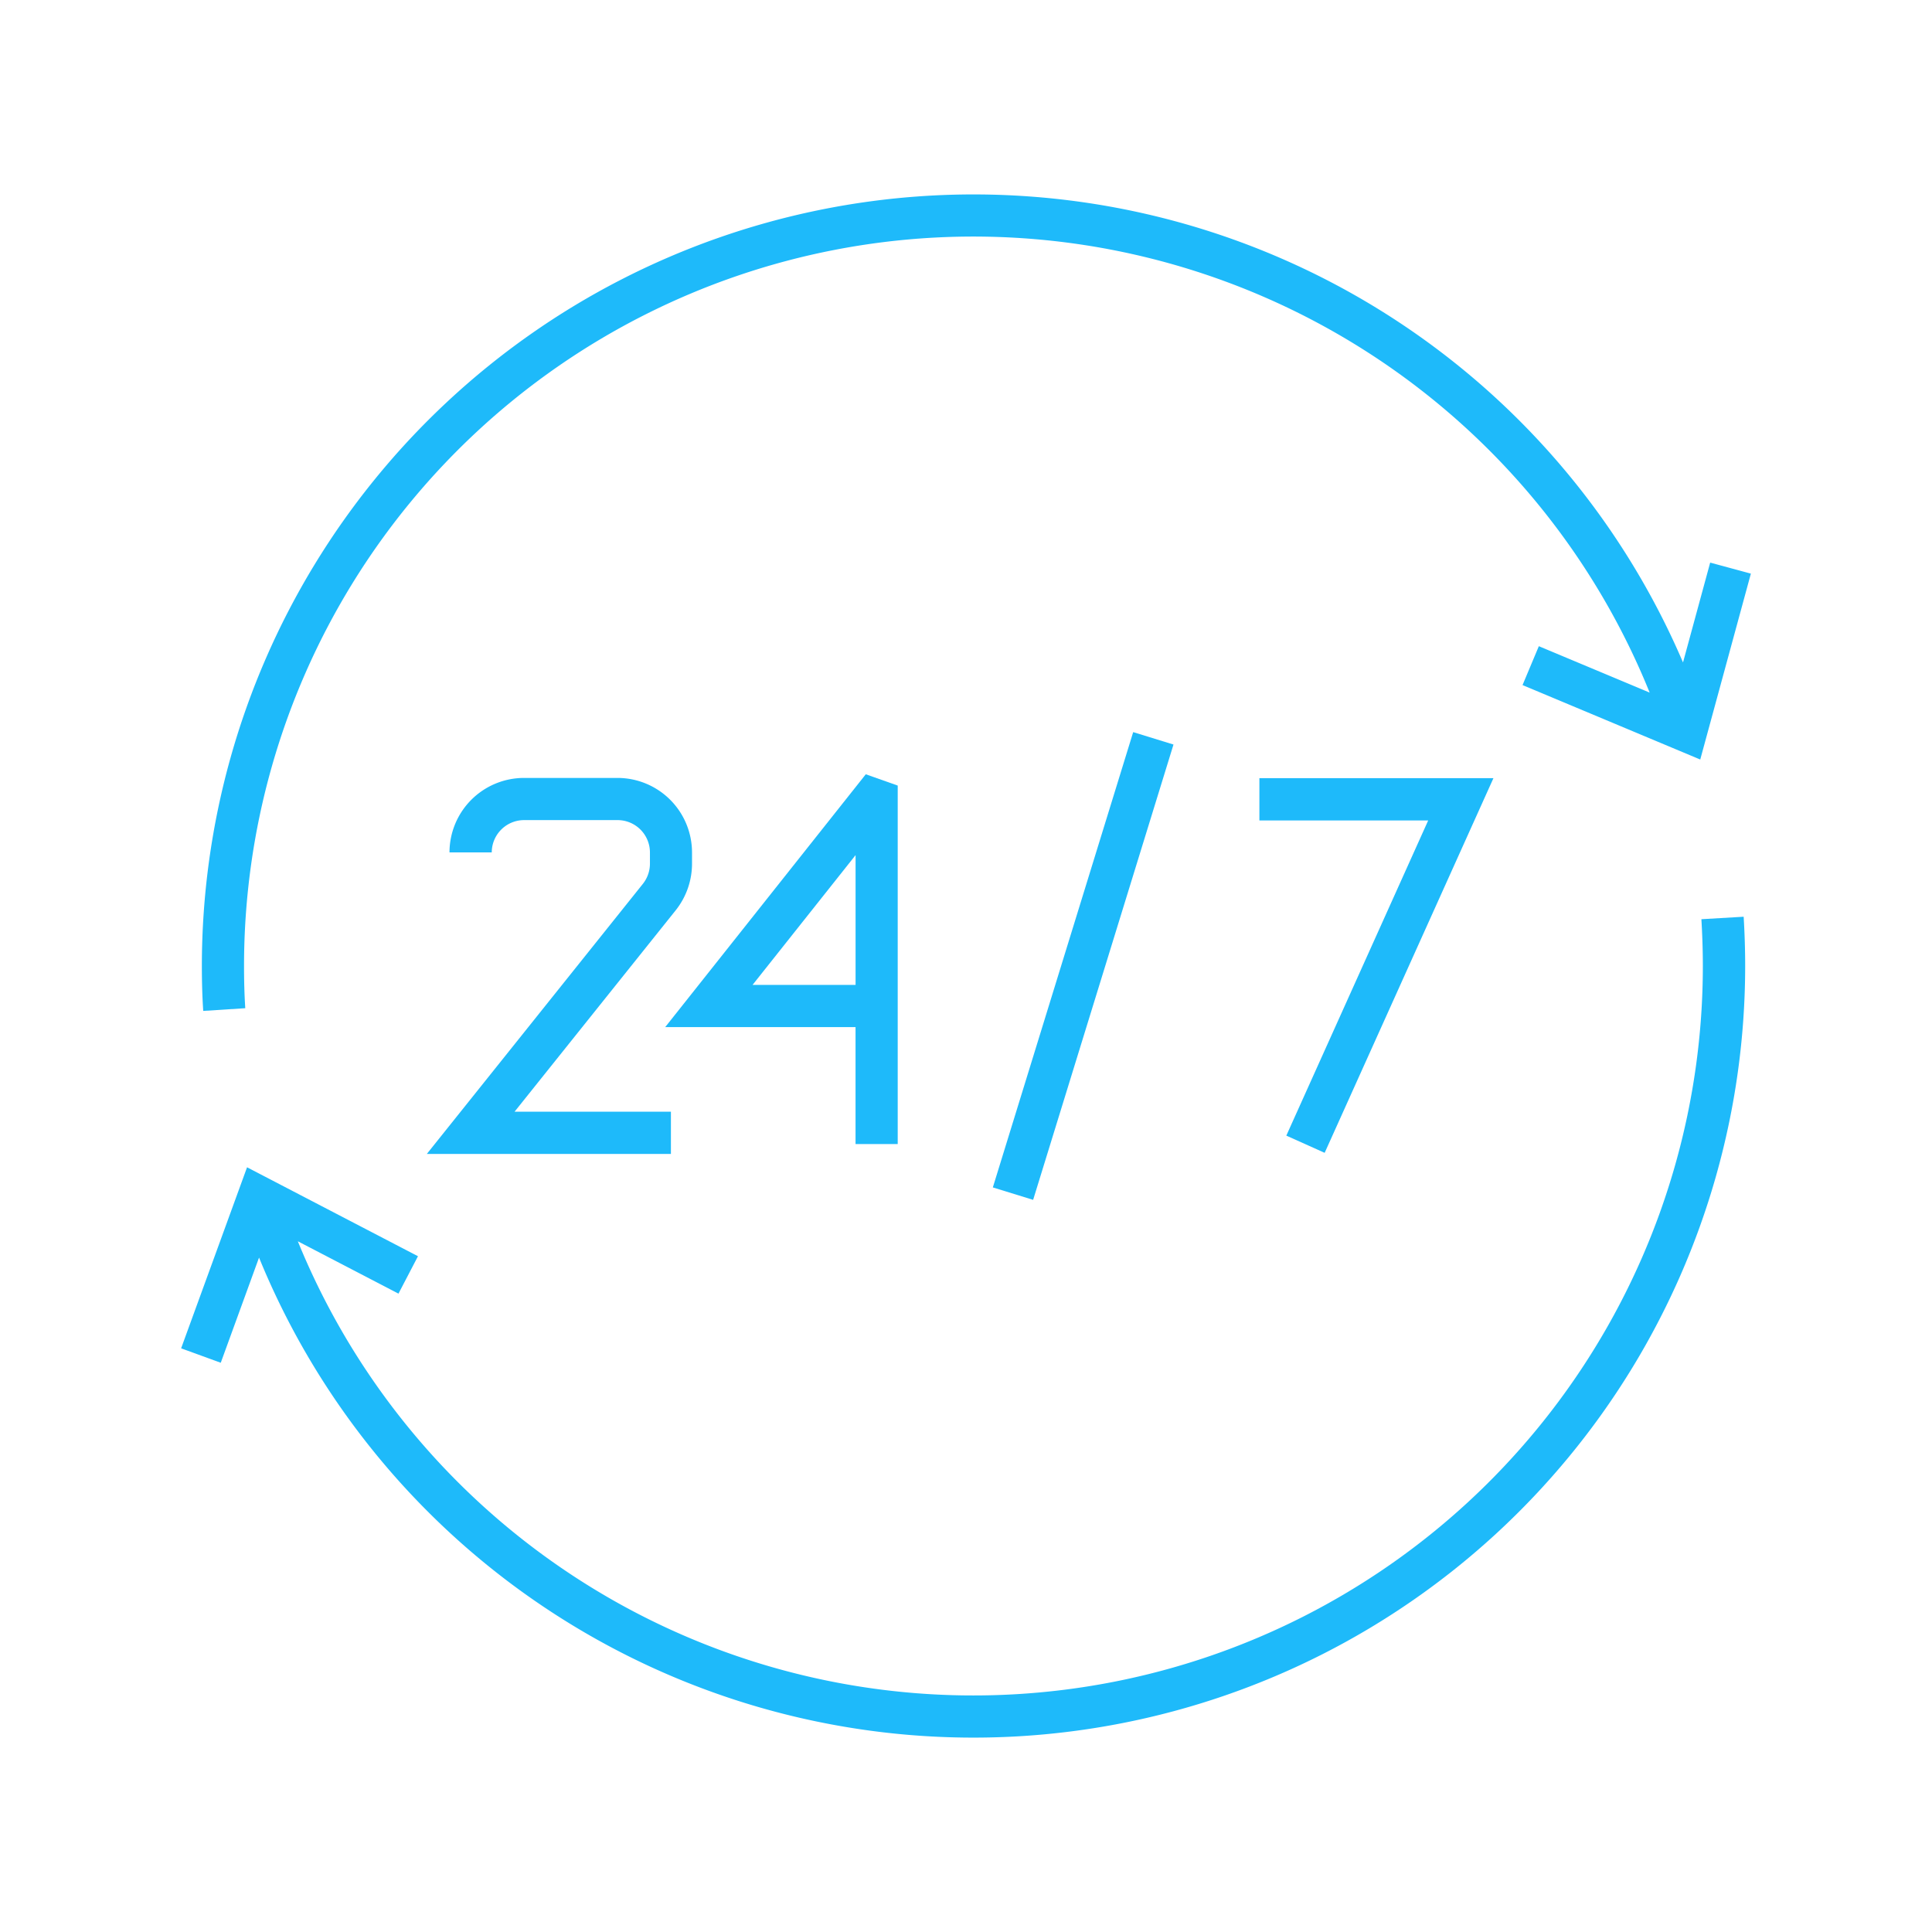
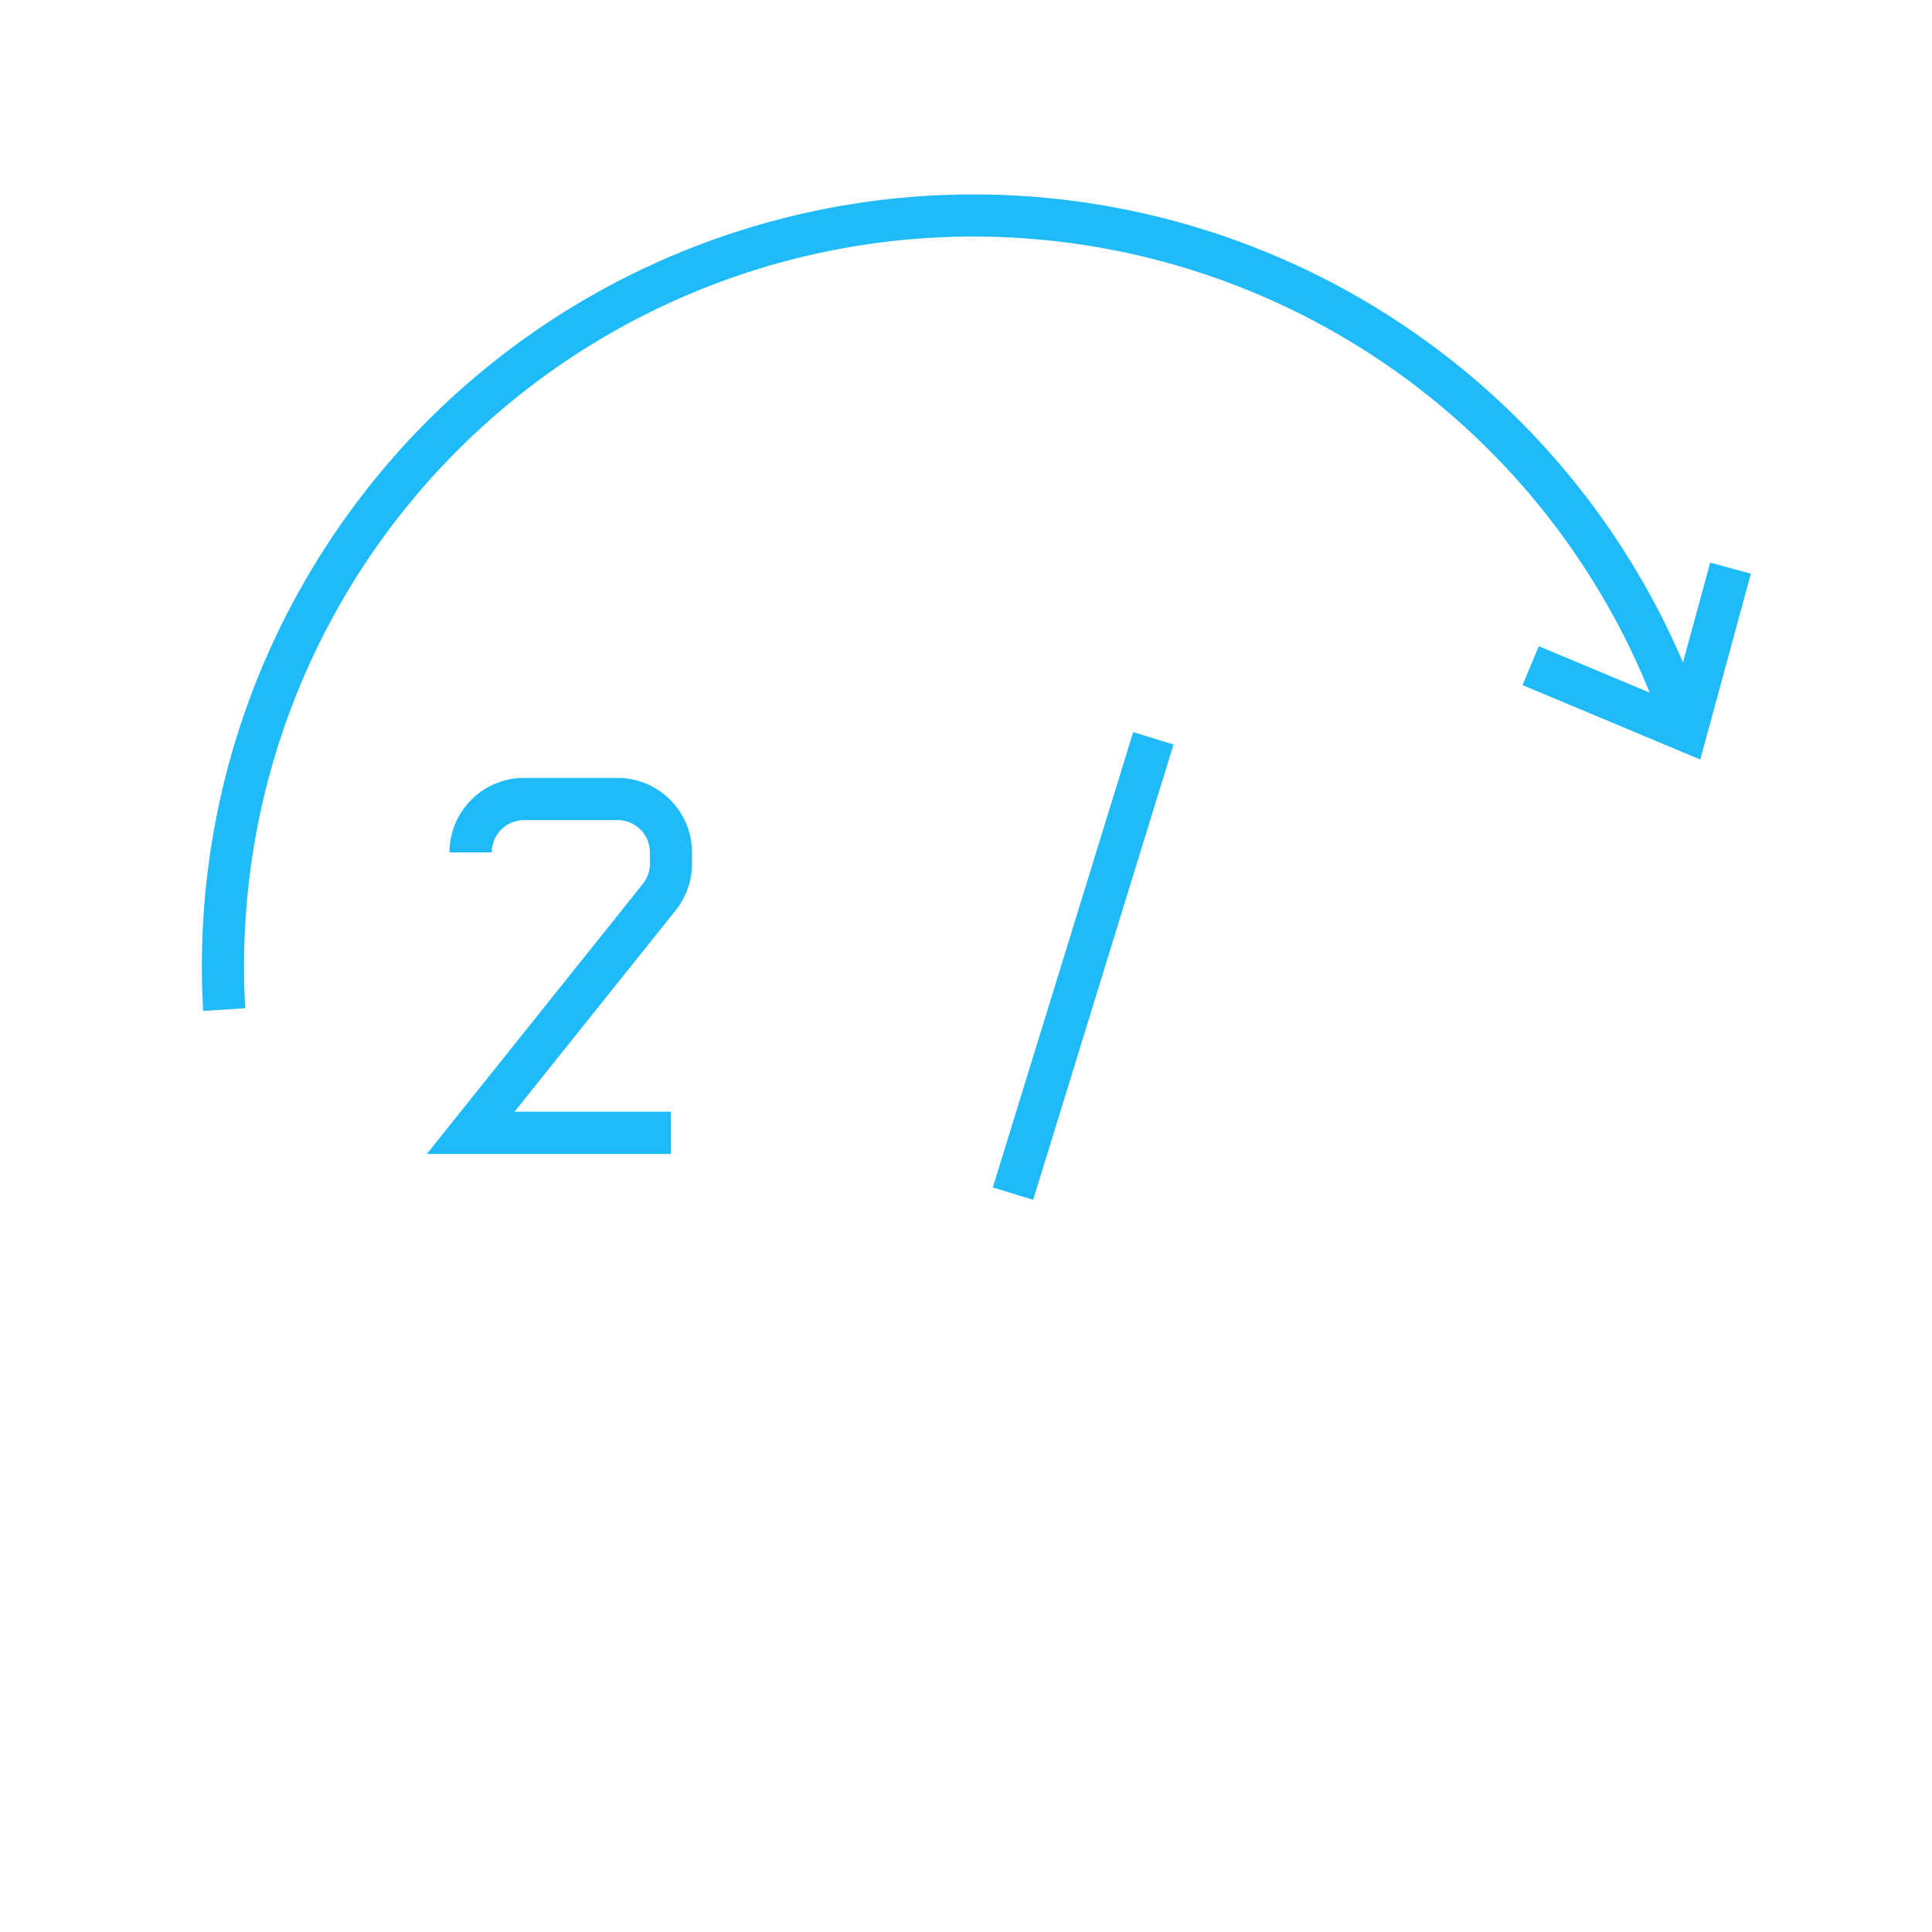
<svg xmlns="http://www.w3.org/2000/svg" width="64" height="64" viewBox="0 0 64 64">
  <defs>
    <clipPath id="clip-path">
      <rect id="Rectangle_33" data-name="Rectangle 33" width="52" height="51.125" fill="none" />
    </clipPath>
  </defs>
  <g id="ic-s4-Expert-Support" transform="translate(-252 -1238)">
    <g id="Group_67" data-name="Group 67">
      <g id="Group_67-inner" data-name="Group 67-inner" transform="translate(258 1244.437)">
        <g id="Group_66" data-name="Group 66" clip-path="url(#clip-path)">
          <path id="Path_23" data-name="Path 23" d="M32.99,64.895l-7.153,8.942h8.086v-1.4H28.744l5.338-6.672a2.479,2.479,0,0,0,.54-1.542v-.375a2.47,2.47,0,0,0-2.467-2.467h-3.1a2.47,2.47,0,0,0-2.467,2.467h1.4a1.072,1.072,0,0,1,1.07-1.07h3.1a1.072,1.072,0,0,1,1.07,1.07v.375a1.075,1.075,0,0,1-.235.668" transform="translate(-17.698 -42.048)" fill="#1ebafa" />
-           <path id="Path_24" data-name="Path 24" d="M58.609,73.238V61.363l-1.058-.374-6.644,8.375h6.305v3.874ZM53.8,67.967l3.413-4.3v4.3Z" transform="translate(-34.871 -41.777)" fill="#1ebafa" />
-           <path id="Path_25" data-name="Path 25" d="M115.556,73.8l5.591-12.411h-7.753v1.4h5.592l-4.7,10.441Z" transform="translate(-77.675 -42.048)" fill="#1ebafa" />
          <rect id="Rectangle_32" data-name="Rectangle 32" width="15.783" height="1.397" transform="translate(26.889 32.898) rotate(-72.868)" fill="#1ebafa" />
          <path id="Path_26" data-name="Path 26" d="M3.618,26.961c-.03-.465-.041-.929-.041-1.4A24.162,24.162,0,0,1,50.14,16.506l-3.671-1.537-.54,1.288,5.887,2.466,1.677-6.158L52.145,12.2l-.9,3.307A25.564,25.564,0,0,0,2.18,25.563c0,.5.013.994.045,1.488Z" transform="translate(-1.493)" fill="#1ebafa" />
-           <path id="Path_27" data-name="Path 27" d="M2.581,87.263a25.563,25.563,0,0,0,49.23-9.66c0-.547-.018-1.09-.05-1.631l-1.4.082c.03.514.048,1.029.048,1.549a24.165,24.165,0,0,1-46.543,9.12L7.2,88.457l.646-1.239L2.184,84.272,0,90.269l1.313.478Z" transform="translate(0 -52.041)" fill="#1ebafa" />
        </g>
      </g>
-       <rect id="Group_67-area" data-name="Group 67-area" width="64" height="64" transform="translate(252 1238)" fill="none" />
    </g>
  </g>
</svg>